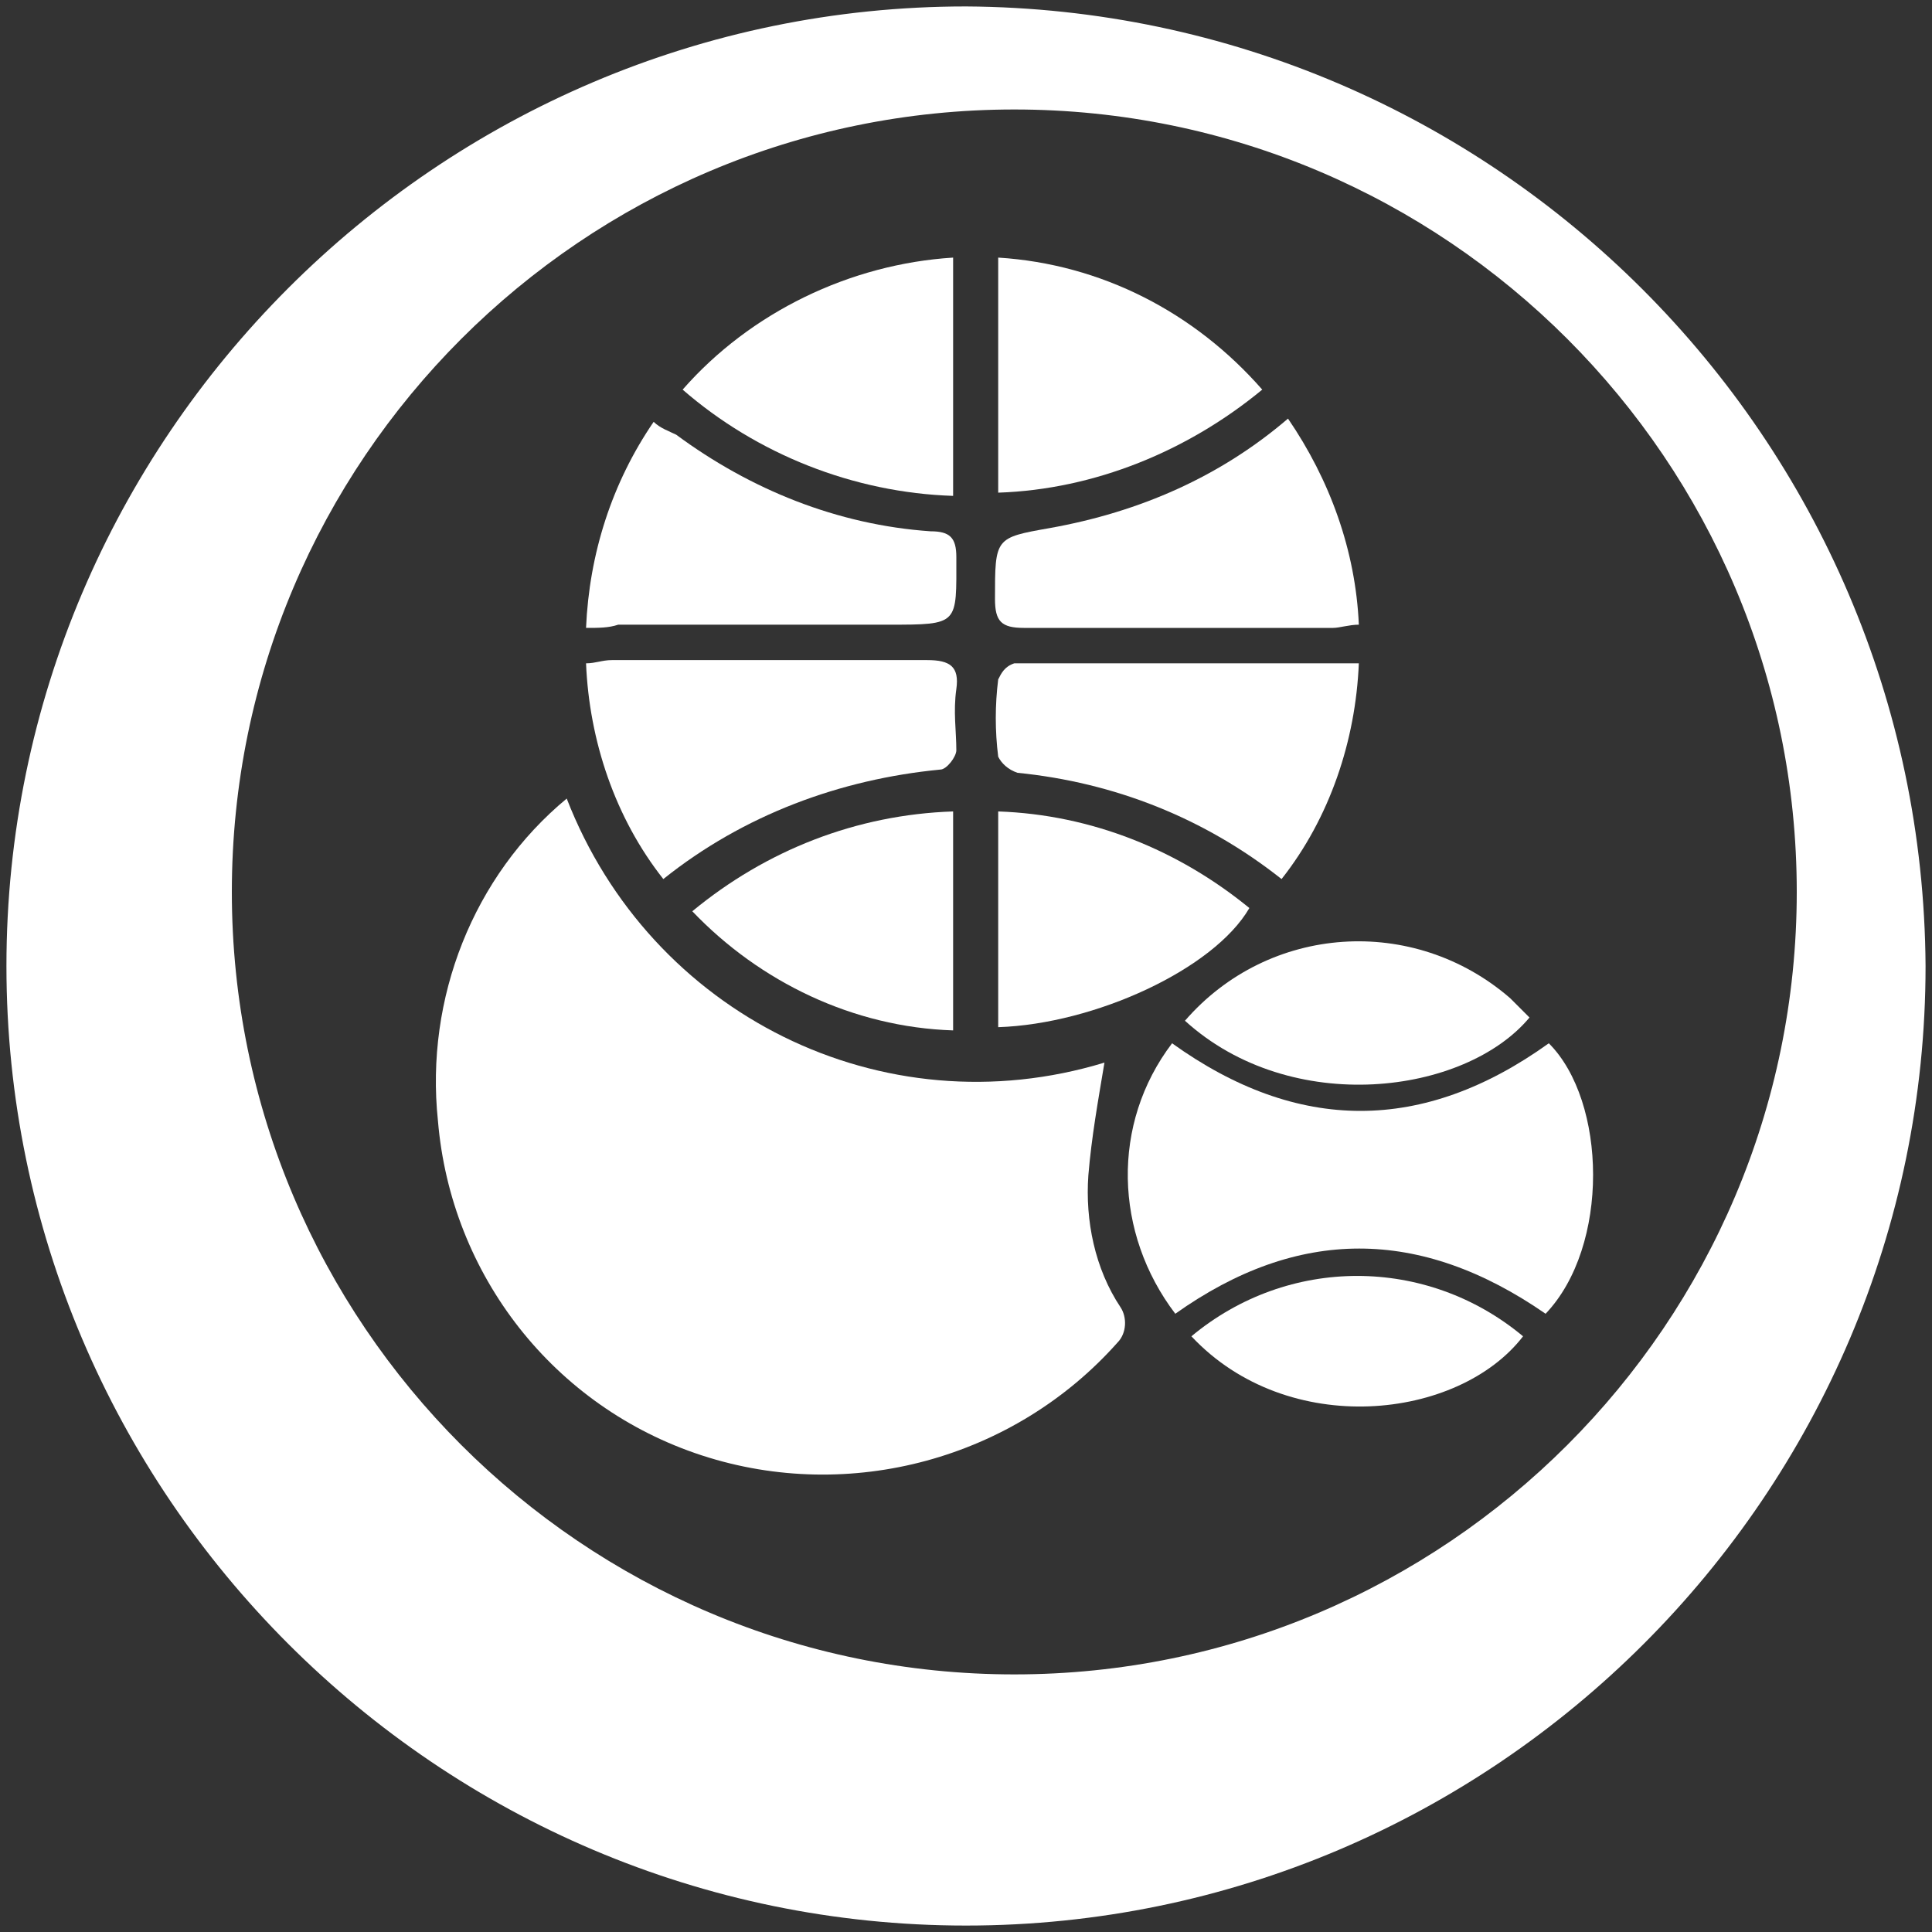
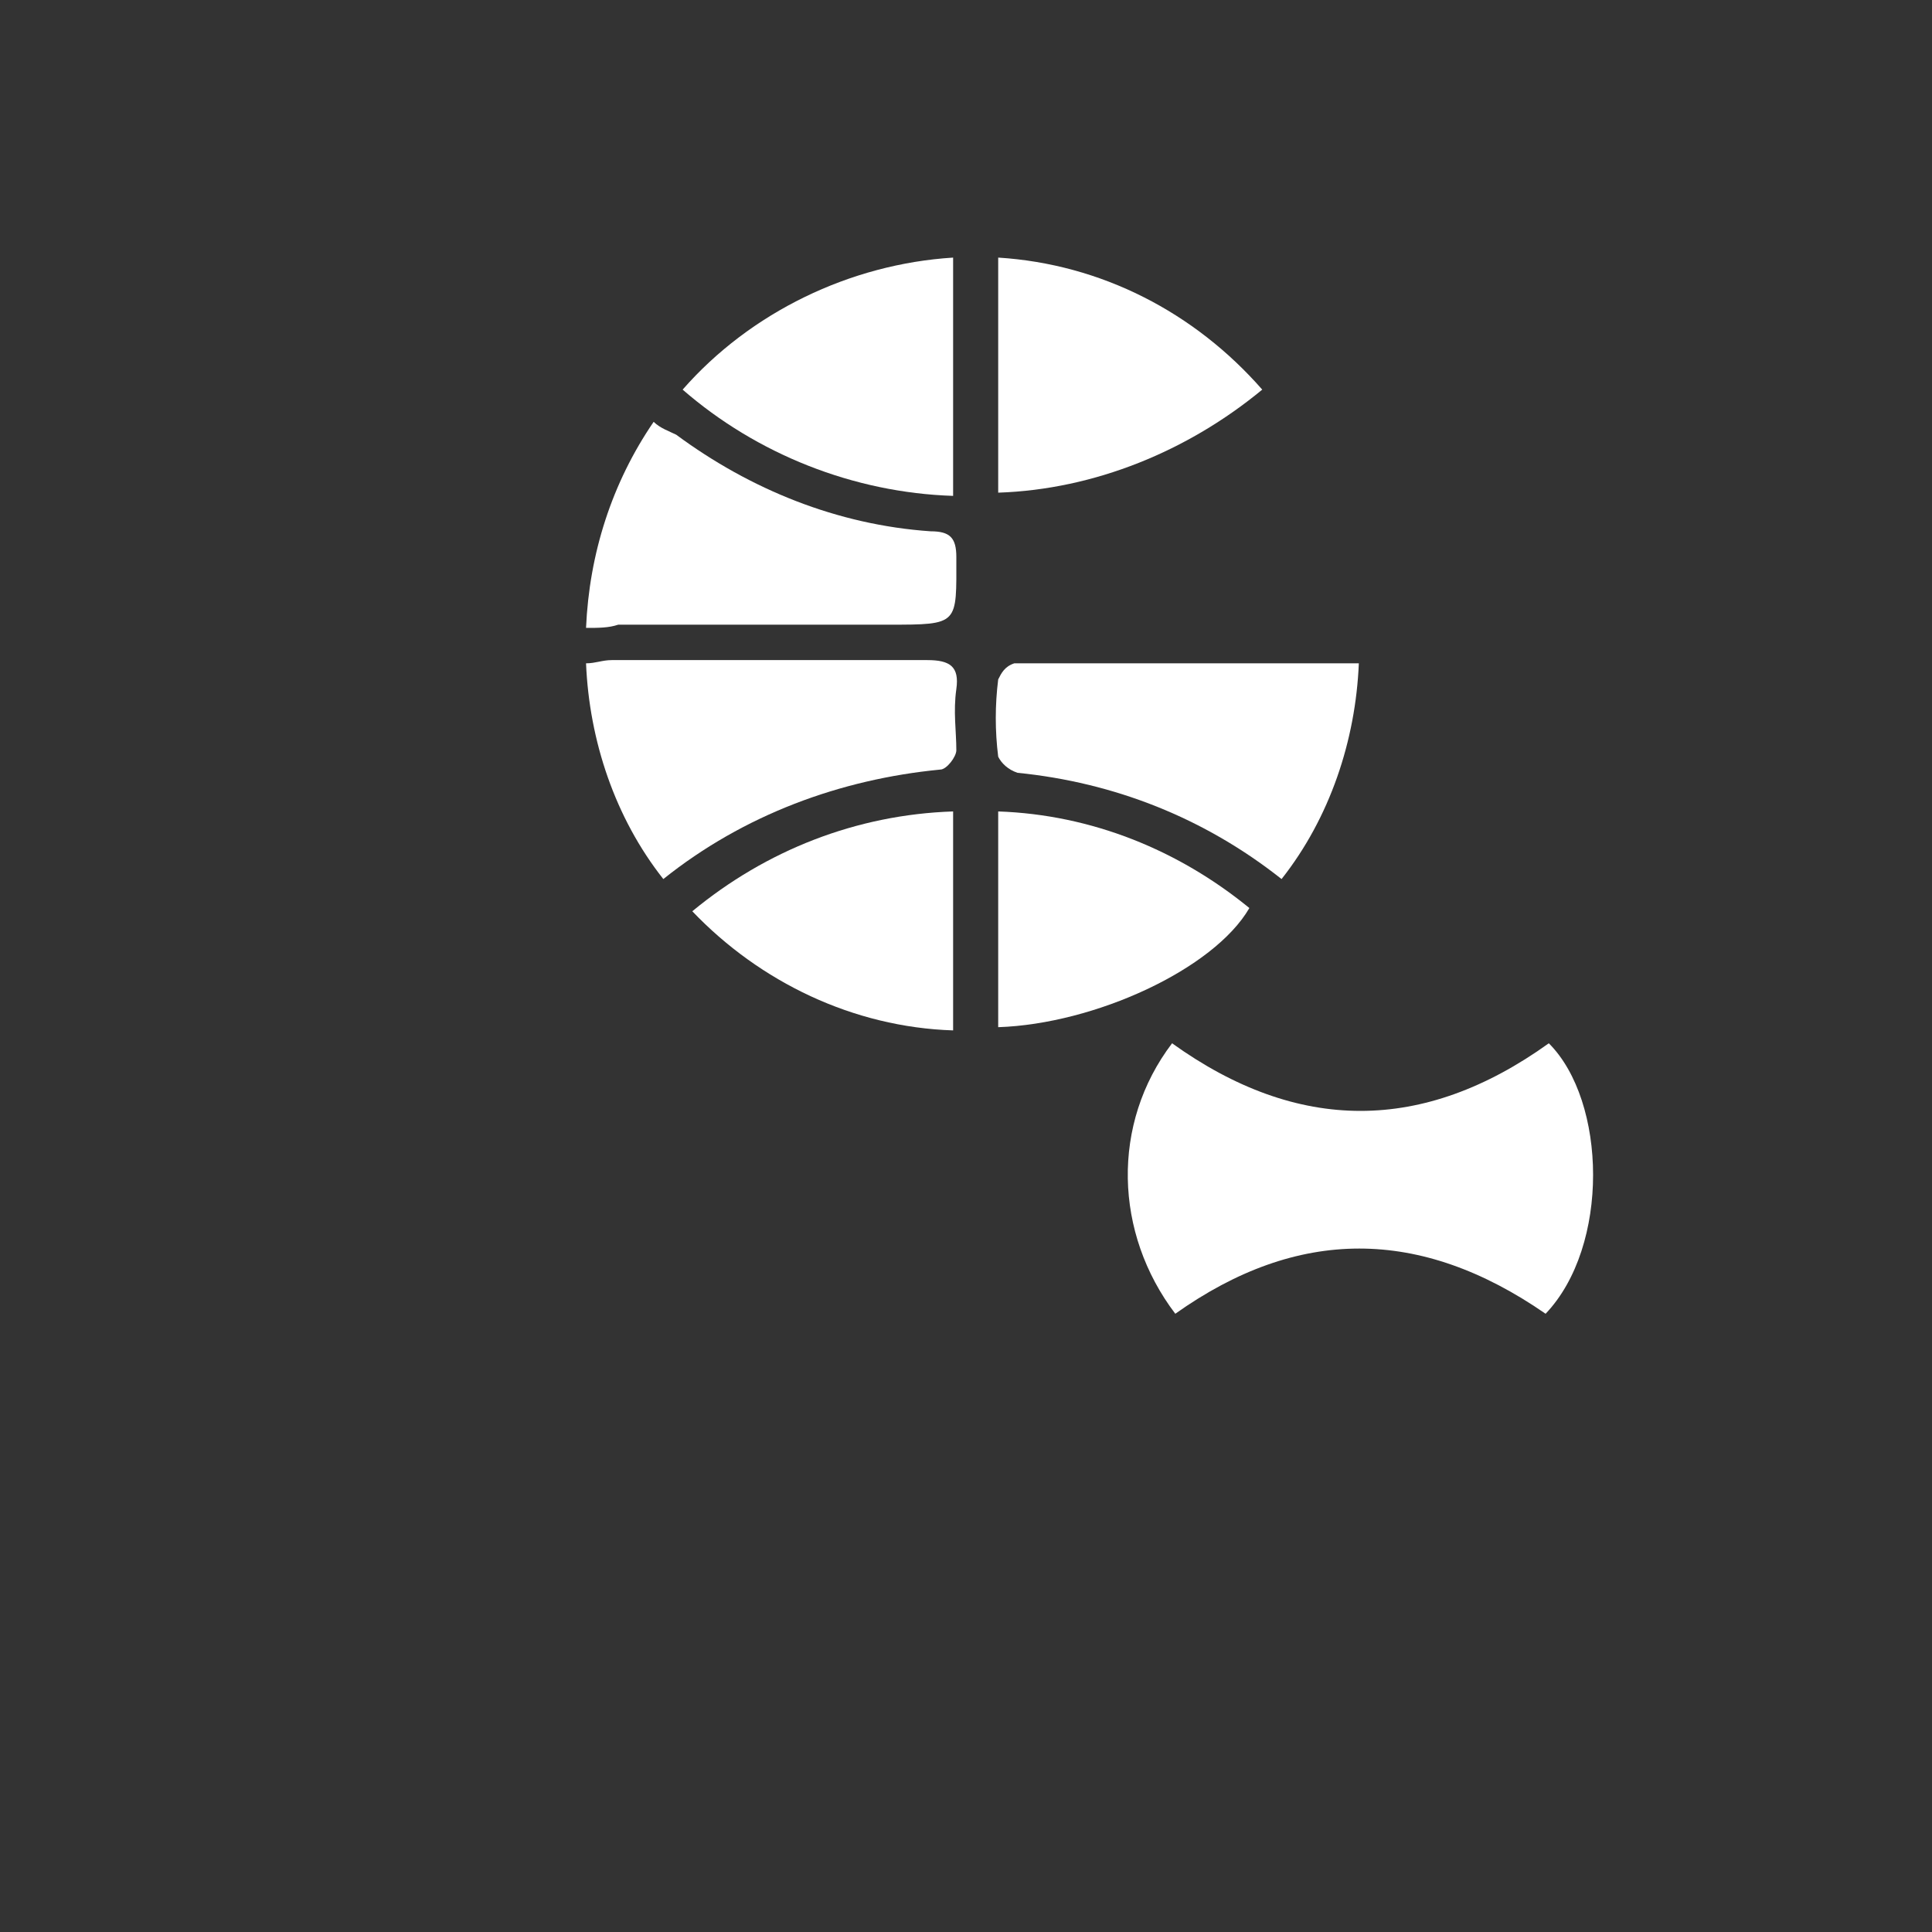
<svg xmlns="http://www.w3.org/2000/svg" version="1.1" id="Layer_1" x="0px" y="0px" viewBox="0 0 60 60" style="enable-background:new 0 0 60 60;" xml:space="preserve">
  <rect x="0" y="0" width="60" height="60" fill="#333333" stroke="none" />
  <style type="text/css">
	.st0{fill:#FFFFFF;}
</style>
  <title>GCPT-web-Icons</title>
-   <path class="st0" d="M17.6,24.8c2.6,6.7,9.8,10.3,16.7,8.2c-0.2,1.2-0.4,2.3-0.5,3.5c-0.1,1.4,0.2,2.9,1,4.1  c0.2,0.3,0.2,0.8-0.1,1.1c-3.2,3.6-8.3,5-12.9,3.5c-4.6-1.5-7.8-5.6-8.2-10.4C13.2,31,14.7,27.2,17.6,24.8" />
  <path class="st0" d="M36.5,40.8c-1.9-2.5-2-5.9-0.1-8.4c3.9,2.8,7.8,2.8,11.7,0c1.8,1.8,1.9,6.3-0.1,8.4  C44.1,38.1,40.3,38.1,36.5,40.8" />
  <path class="st0" d="M20.6,27.3c-1.5-1.9-2.3-4.3-2.4-6.7c0.3,0,0.5-0.1,0.8-0.1c3.3,0,6.5,0,9.8,0c0.7,0,1,0.2,0.9,0.9s0,1.3,0,1.9  c0,0.2-0.3,0.6-0.5,0.6C26.1,24.2,23.1,25.3,20.6,27.3" />
  <path class="st0" d="M39.8,27.3c-2.4-1.9-5.2-3-8.2-3.3c-0.3-0.1-0.5-0.3-0.6-0.5c-0.1-0.8-0.1-1.6,0-2.4c0.1-0.2,0.2-0.4,0.5-0.5  c3.5,0,7.1,0,10.7,0C42.1,23,41.3,25.4,39.8,27.3" />
  <path class="st0" d="M18.2,19.5c0.1-2.3,0.8-4.5,2.1-6.4c0.2,0.2,0.5,0.3,0.7,0.4c2.3,1.7,5,2.8,7.9,3c0.6,0,0.8,0.2,0.8,0.8  c0,2.1,0.1,2.1-2.1,2.1h-8.4C18.9,19.5,18.6,19.5,18.2,19.5" />
-   <path class="st0" d="M40,13c1.3,1.9,2.1,4.1,2.2,6.4c-0.3,0-0.6,0.1-0.8,0.1c-3.2,0-6.4,0-9.6,0c-0.7,0-0.9-0.2-0.9-0.9  c0-1.9,0-1.9,1.7-2.2C35.4,15.9,37.9,14.8,40,13" />
  <path class="st0" d="M29.6,15.4c-3.1-0.1-6.1-1.3-8.4-3.3c2.1-2.4,5.2-3.9,8.4-4.1V15.4z" />
  <path class="st0" d="M31,15.3V8c3.2,0.2,6.1,1.7,8.2,4.1C36.9,14,34,15.2,31,15.3" />
  <path class="st0" d="M29.6,25.2V32c-3.1-0.1-6-1.5-8.1-3.7C23.8,26.4,26.6,25.3,29.6,25.2" />
  <path class="st0" d="M31,25.2c2.9,0.1,5.6,1.2,7.8,3c-1.1,1.9-4.8,3.6-7.8,3.7V25.2z" />
-   <path class="st0" d="M36.8,31.7c2.6-3,7.1-3.3,10.1-0.7c0.2,0.2,0.4,0.4,0.6,0.6C45.5,34,40.1,34.7,36.8,31.7" />
-   <path class="st0" d="M37,41.5c3-2.5,7.3-2.5,10.3,0C45.3,44.1,40,44.7,37,41.5" />
-   <path class="st0" d="M30,0.2C13.6,0.2,0.2,13.6,0.2,30S13.6,59.8,30,59.8S59.8,46.4,59.8,30C59.7,13.6,46.4,0.3,30,0.2 M31.5,52  C18.1,52,7.2,41.1,7.2,27.7S18.1,3.4,31.5,3.4c13.4,0,24.3,10.9,24.3,24.3C55.8,41.1,44.9,52,31.5,52C31.5,52,31.5,52,31.5,52" />
</svg>